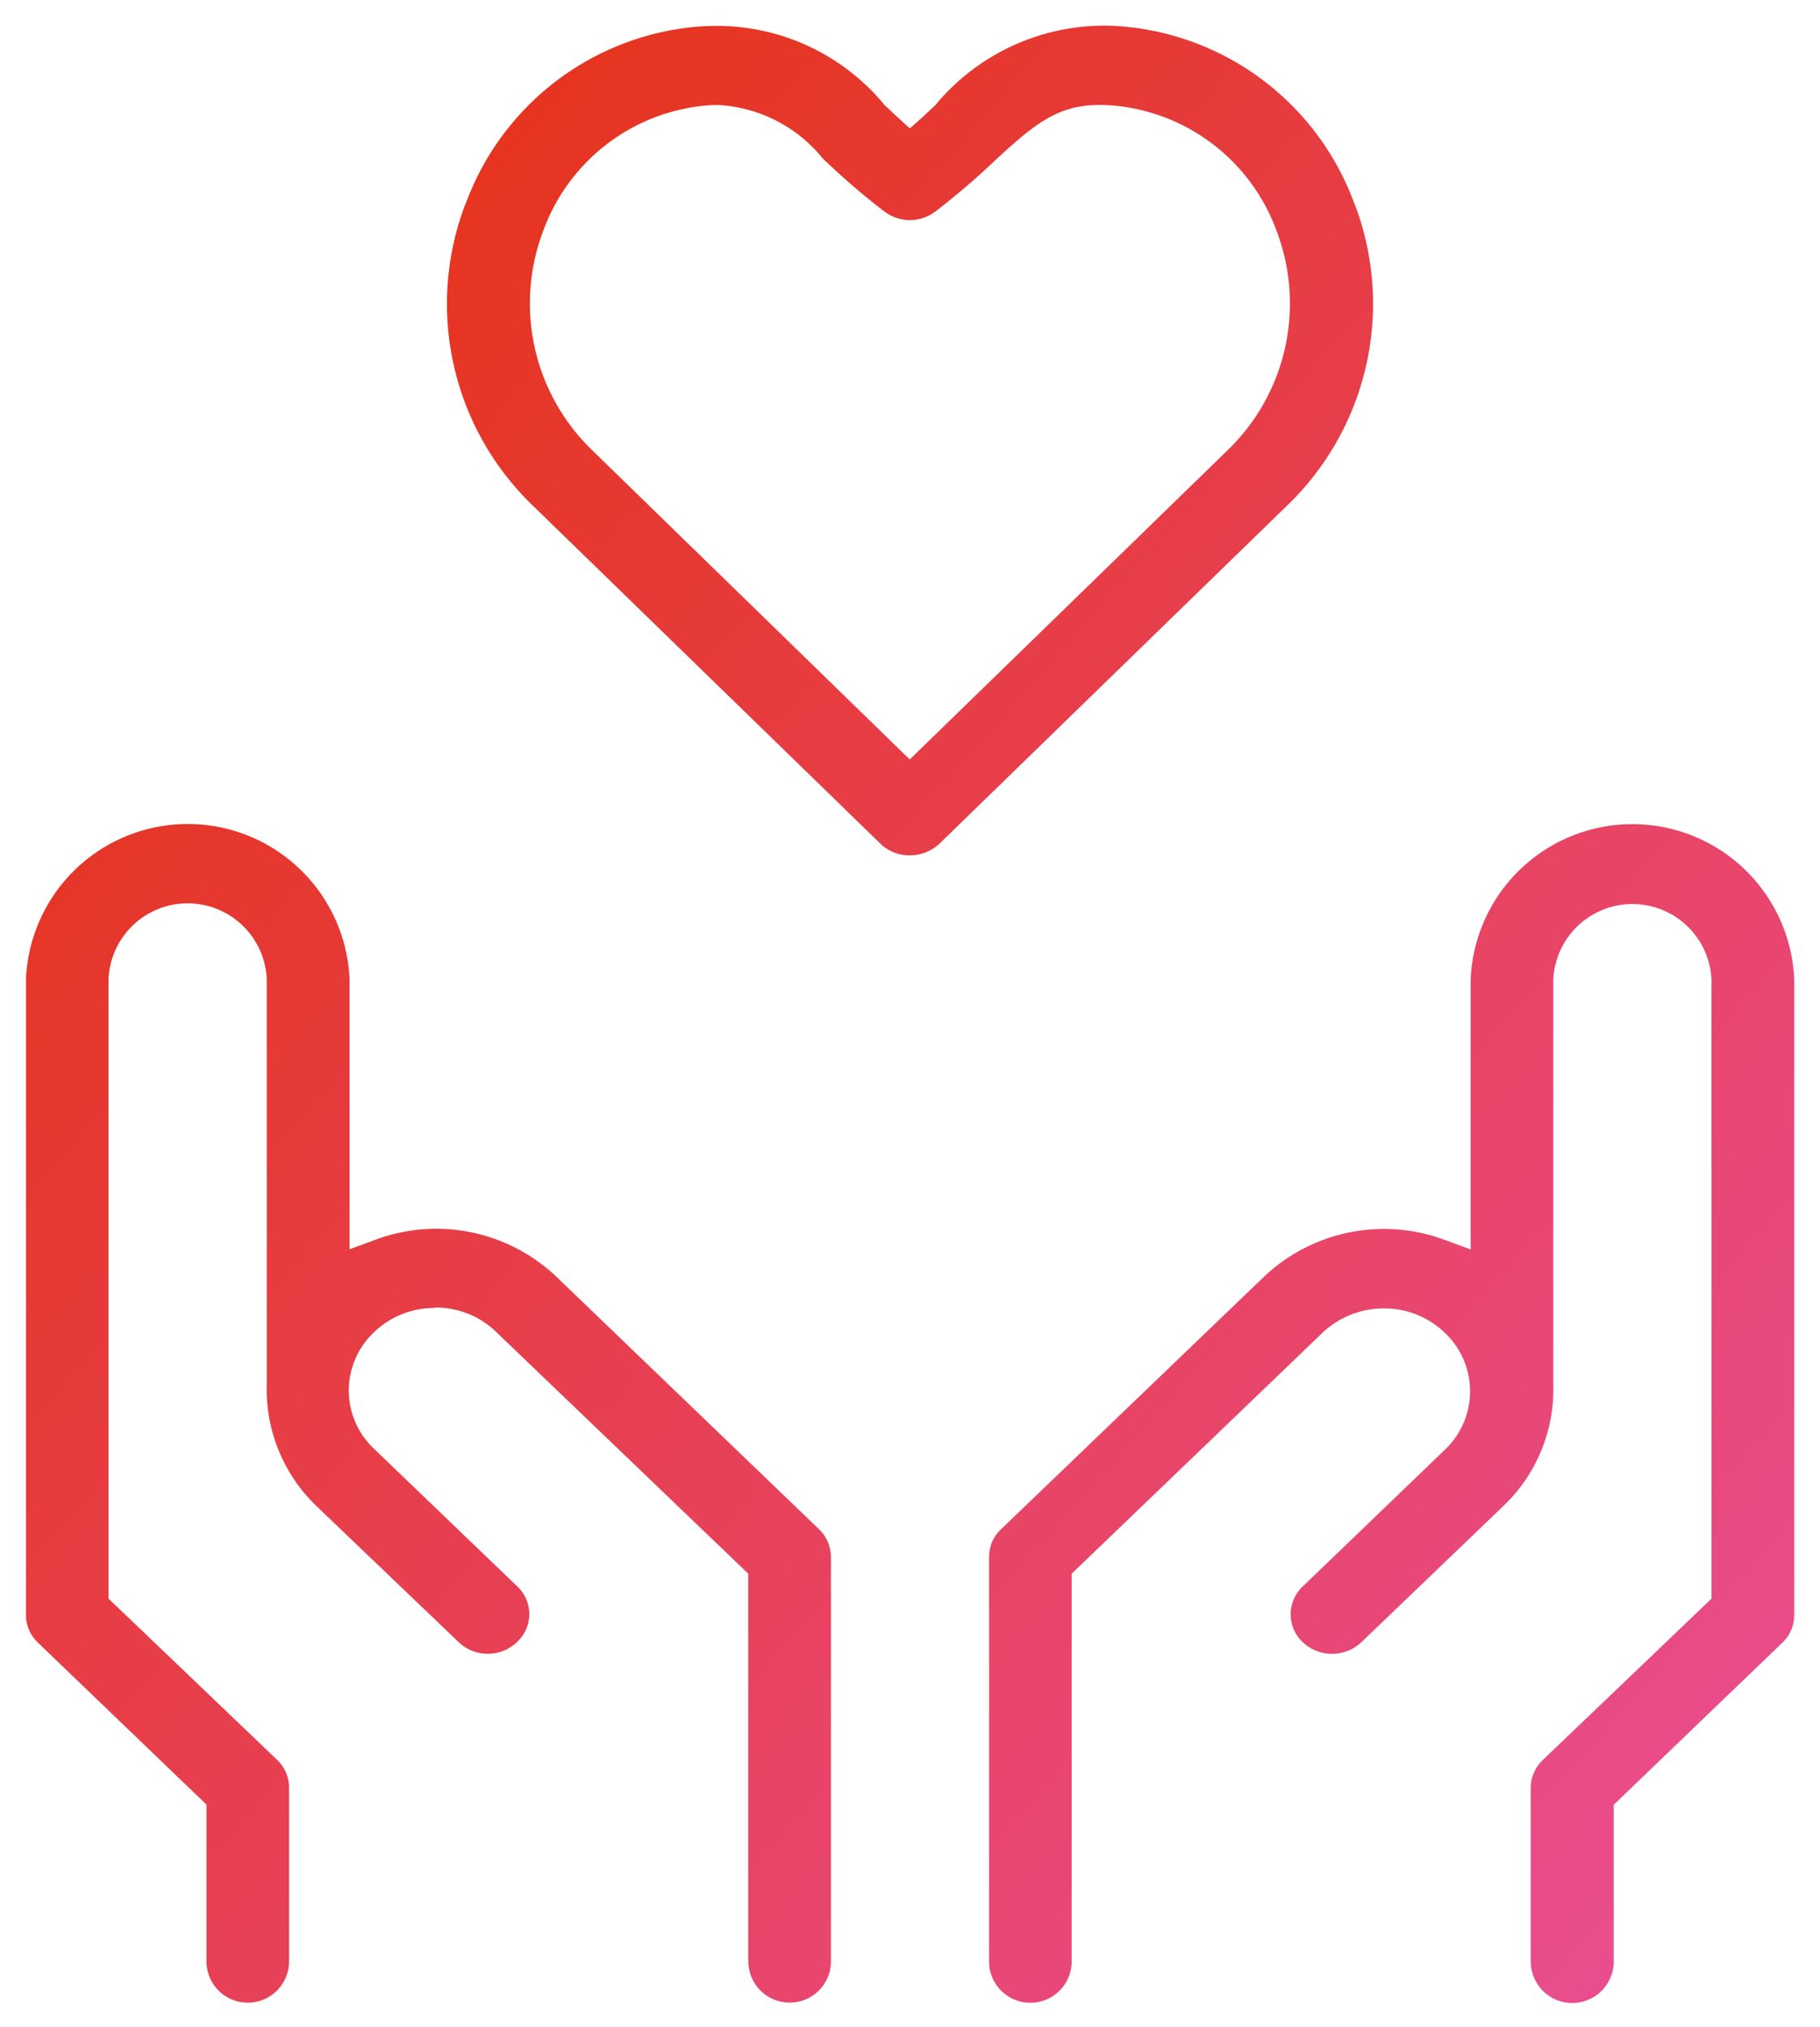
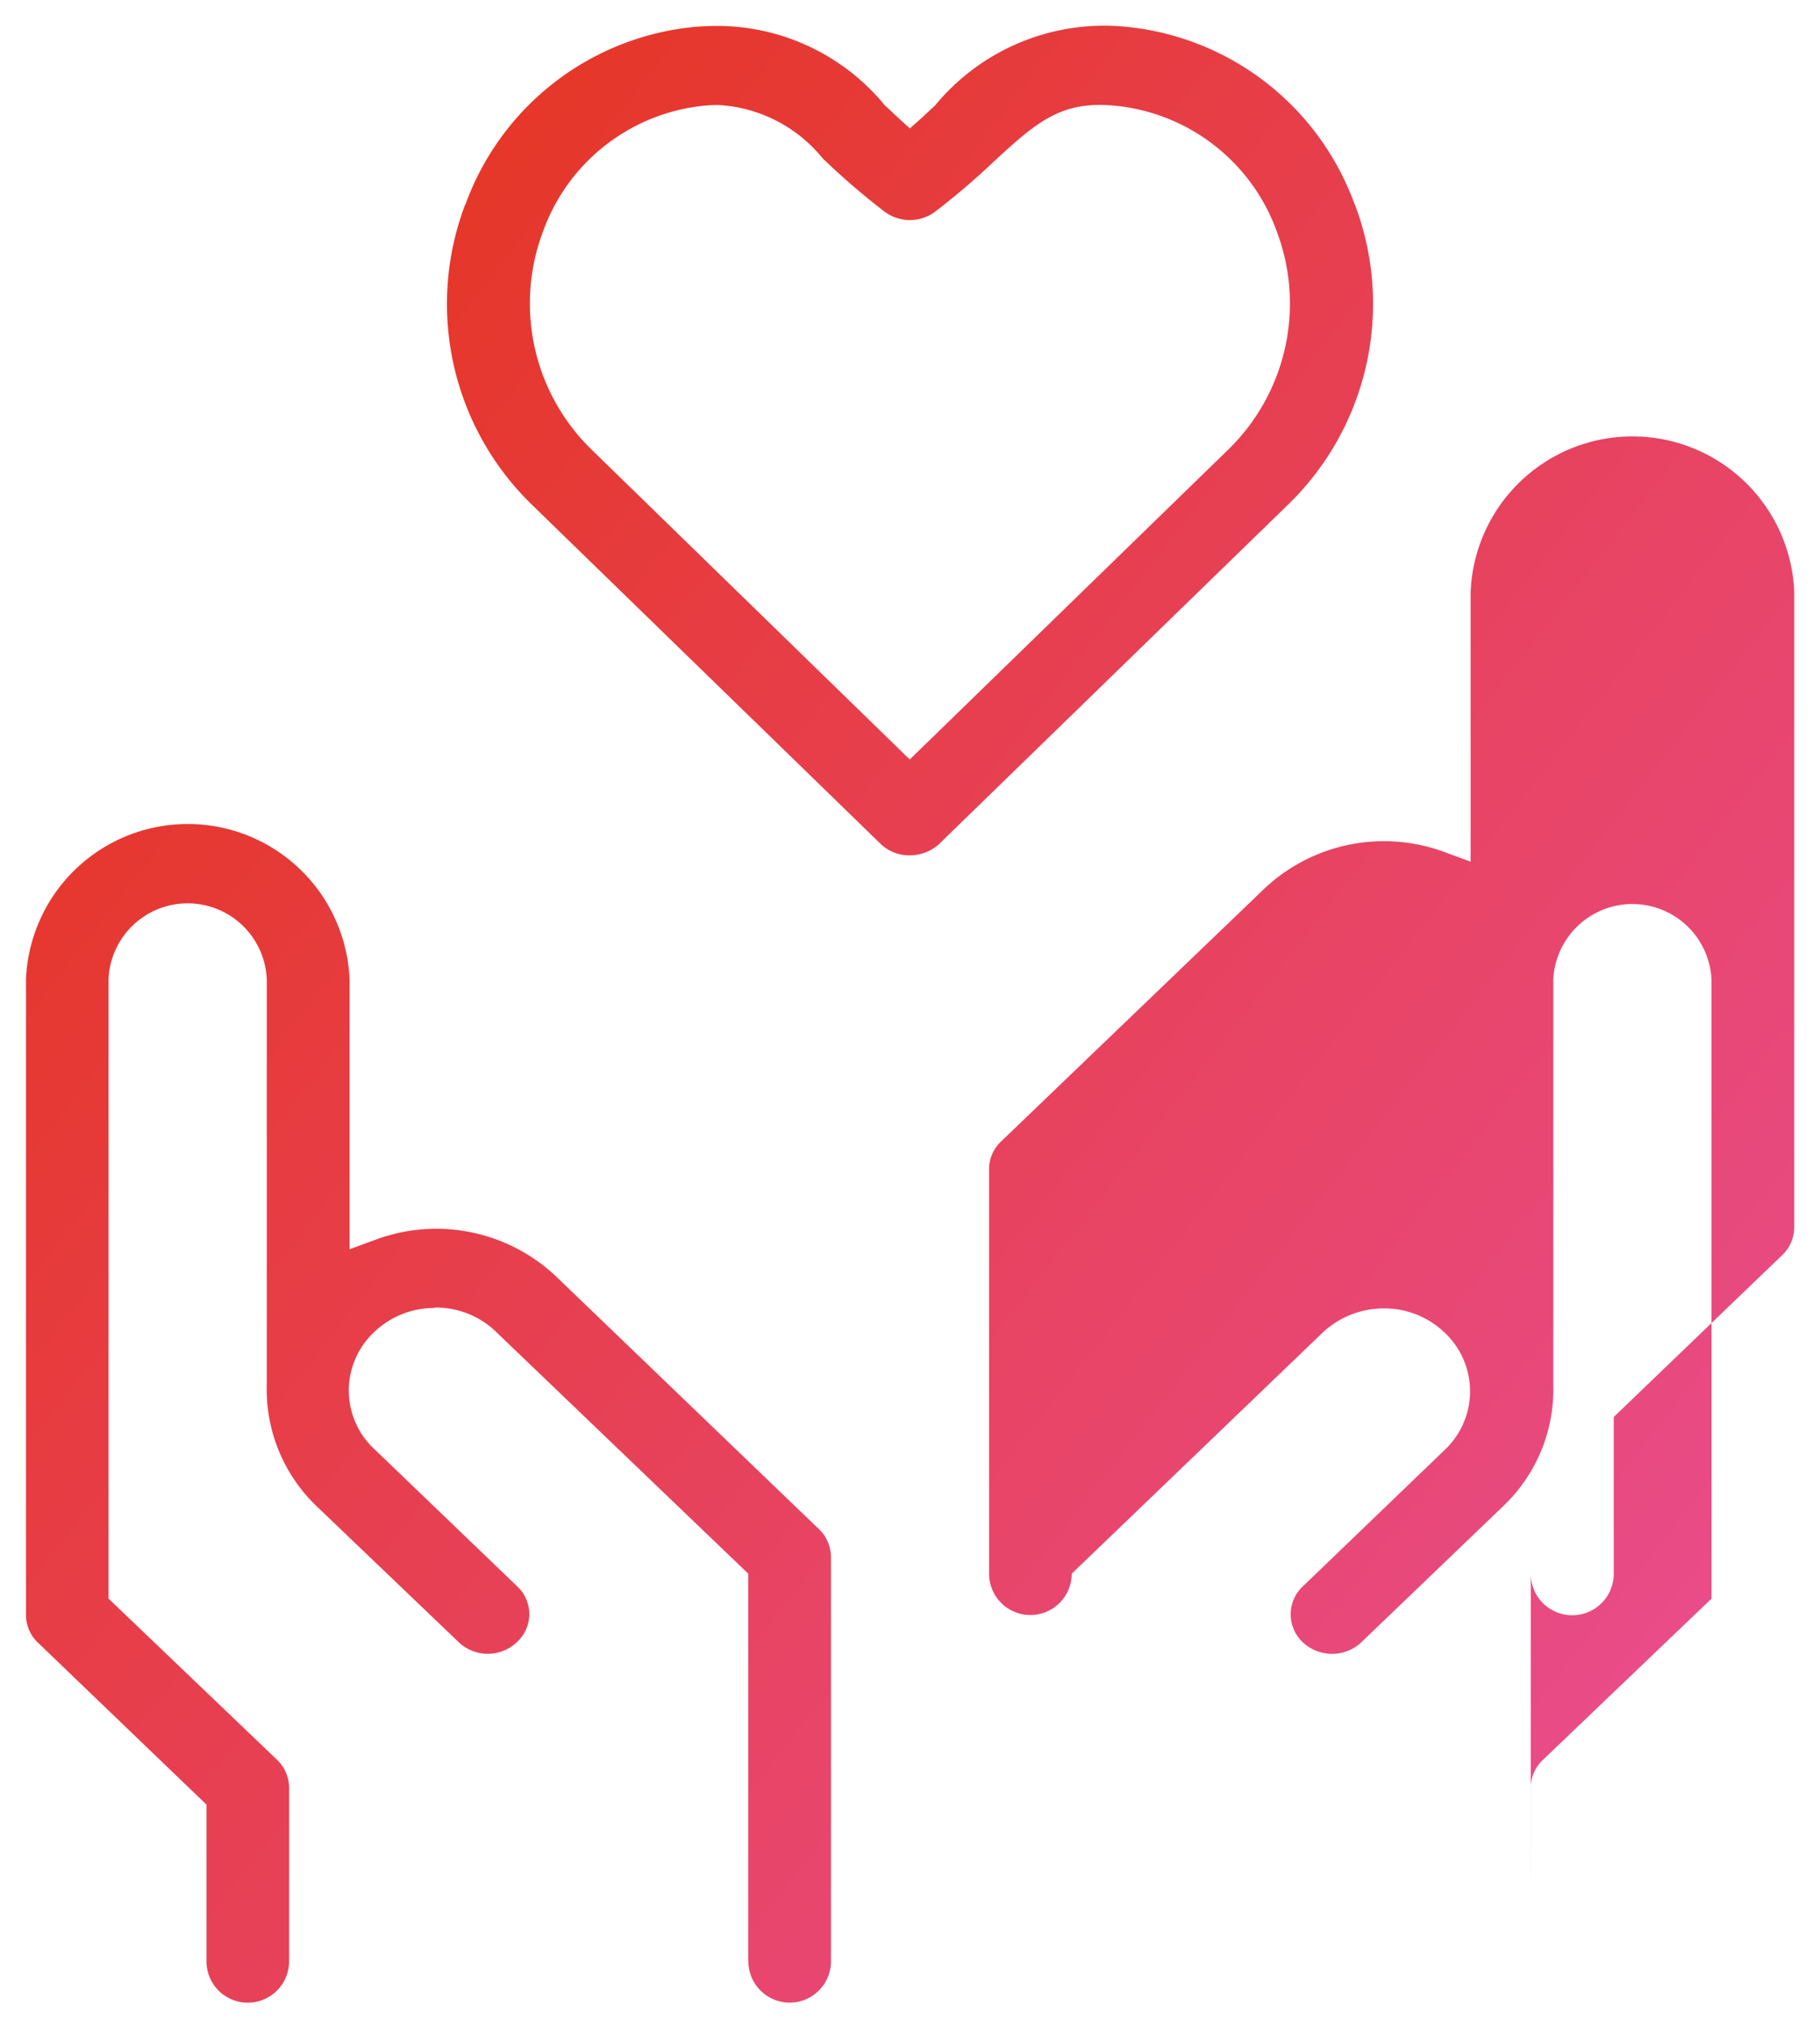
<svg xmlns="http://www.w3.org/2000/svg" width="35.258" height="39.252" viewBox="0 0 35.258 39.252">
  <defs>
    <linearGradient id="linear-gradient" x2="1" y2="1" gradientUnits="objectBoundingBox">
      <stop offset="0" stop-color="#e52f08" />
      <stop offset="1" stop-color="#e94f96" />
    </linearGradient>
  </defs>
-   <path id="Union_64" data-name="Union 64" d="M8079.153,18451.477v-3.352a.755.755,0,0,1,.234-.547l3.269-3.125v-11.984a1.534,1.534,0,0,0-3.065,0v7.836a3.118,3.118,0,0,1-.961,2.348l-2.765,2.652a.829.829,0,0,1-1.118,0,.74.74,0,0,1-.02-1.078l2.771-2.664a1.557,1.557,0,0,0,0-2.25,1.686,1.686,0,0,0-1.177-.48h-.013a1.734,1.734,0,0,0-1.177.461l-4.87,4.676v7.508a.8.8,0,0,1-1.6,0v-7.828a.731.731,0,0,1,.234-.543l5.105-4.9a3.38,3.38,0,0,1,3.49-.7l.5.184v-5.223a3.137,3.137,0,0,1,6.269,0v12.3a.741.741,0,0,1-.235.543l-3.262,3.133v3.035a.8.8,0,0,1-1.607,0Zm-15.158,0v-7.508l-4.87-4.668-.02-.02a1.685,1.685,0,0,0-1.17-.465c-.007,0-.014,0-.014.008a1.688,1.688,0,0,0-1.183.477,1.549,1.549,0,0,0,.02,2.262l2.766,2.656a.733.733,0,0,1,0,1.066.818.818,0,0,1-1.125.023l-2.777-2.656a3.13,3.13,0,0,1-.954-2.348v-7.836a1.534,1.534,0,0,0-3.066,0v11.984l3.269,3.125a.75.75,0,0,1,.229.547v3.352a.8.8,0,0,1-1.6,0v-3.035l-3.262-3.133a.741.741,0,0,1-.235-.543v-12.3a3.137,3.137,0,0,1,6.269,0v5.223l.5-.184a3.379,3.379,0,0,1,3.49.7l5.1,4.9a.755.755,0,0,1,.236.543v7.828a.8.8,0,0,1-1.6,0Zm2.562-21.641-6.738-6.551a5.416,5.416,0,0,1-1.308-5.824l.007-.008a5.255,5.255,0,0,1,4.471-3.437c.124-.008.248-.016.373-.016a4.207,4.207,0,0,1,3.248,1.5l.032.039c.079.07.157.145.235.219l.249.227.255-.227c.078-.074.157-.148.235-.219l.032-.039a4.249,4.249,0,0,1,3.621-1.488,5.256,5.256,0,0,1,4.472,3.438l.006.008a5.417,5.417,0,0,1-1.307,5.824l-6.739,6.551-.007.008a.85.85,0,0,1-.57.219A.8.8,0,0,1,8066.557,18429.836Zm-3.4-14.293a3.709,3.709,0,0,0-3.138,2.438,3.948,3.948,0,0,0,.941,4.223l6.164,6,6.17-6a3.948,3.948,0,0,0,.941-4.223,3.711,3.711,0,0,0-3.145-2.437c-1.019-.094-1.483.289-2.365,1.109a14.023,14.023,0,0,1-1.111.945.817.817,0,0,1-.975,0,13.8,13.8,0,0,1-1.117-.953l-.079-.074a2.8,2.8,0,0,0-2.019-1.039C8063.341,18415.531,8063.251,18415.535,8063.158,18415.543Z" transform="translate(-8049.5 -18413.498)" stroke="rgba(0,0,0,0)" stroke-miterlimit="10" stroke-width="1" fill="url(#linear-gradient)" />
+   <path id="Union_64" data-name="Union 64" d="M8079.153,18451.477v-3.352a.755.755,0,0,1,.234-.547l3.269-3.125v-11.984a1.534,1.534,0,0,0-3.065,0v7.836a3.118,3.118,0,0,1-.961,2.348l-2.765,2.652a.829.829,0,0,1-1.118,0,.74.74,0,0,1-.02-1.078l2.771-2.664a1.557,1.557,0,0,0,0-2.25,1.686,1.686,0,0,0-1.177-.48h-.013a1.734,1.734,0,0,0-1.177.461l-4.87,4.676a.8.8,0,0,1-1.6,0v-7.828a.731.731,0,0,1,.234-.543l5.105-4.9a3.38,3.38,0,0,1,3.49-.7l.5.184v-5.223a3.137,3.137,0,0,1,6.269,0v12.3a.741.741,0,0,1-.235.543l-3.262,3.133v3.035a.8.8,0,0,1-1.607,0Zm-15.158,0v-7.508l-4.87-4.668-.02-.02a1.685,1.685,0,0,0-1.17-.465c-.007,0-.014,0-.014.008a1.688,1.688,0,0,0-1.183.477,1.549,1.549,0,0,0,.02,2.262l2.766,2.656a.733.733,0,0,1,0,1.066.818.818,0,0,1-1.125.023l-2.777-2.656a3.13,3.13,0,0,1-.954-2.348v-7.836a1.534,1.534,0,0,0-3.066,0v11.984l3.269,3.125a.75.75,0,0,1,.229.547v3.352a.8.8,0,0,1-1.6,0v-3.035l-3.262-3.133a.741.741,0,0,1-.235-.543v-12.3a3.137,3.137,0,0,1,6.269,0v5.223l.5-.184a3.379,3.379,0,0,1,3.49.7l5.1,4.9a.755.755,0,0,1,.236.543v7.828a.8.8,0,0,1-1.6,0Zm2.562-21.641-6.738-6.551a5.416,5.416,0,0,1-1.308-5.824l.007-.008a5.255,5.255,0,0,1,4.471-3.437c.124-.008.248-.016.373-.016a4.207,4.207,0,0,1,3.248,1.5l.032.039c.079.07.157.145.235.219l.249.227.255-.227c.078-.074.157-.148.235-.219l.032-.039a4.249,4.249,0,0,1,3.621-1.488,5.256,5.256,0,0,1,4.472,3.438l.006.008a5.417,5.417,0,0,1-1.307,5.824l-6.739,6.551-.007.008a.85.85,0,0,1-.57.219A.8.8,0,0,1,8066.557,18429.836Zm-3.4-14.293a3.709,3.709,0,0,0-3.138,2.438,3.948,3.948,0,0,0,.941,4.223l6.164,6,6.17-6a3.948,3.948,0,0,0,.941-4.223,3.711,3.711,0,0,0-3.145-2.437c-1.019-.094-1.483.289-2.365,1.109a14.023,14.023,0,0,1-1.111.945.817.817,0,0,1-.975,0,13.8,13.8,0,0,1-1.117-.953l-.079-.074a2.8,2.8,0,0,0-2.019-1.039C8063.341,18415.531,8063.251,18415.535,8063.158,18415.543Z" transform="translate(-8049.5 -18413.498)" stroke="rgba(0,0,0,0)" stroke-miterlimit="10" stroke-width="1" fill="url(#linear-gradient)" />
</svg>